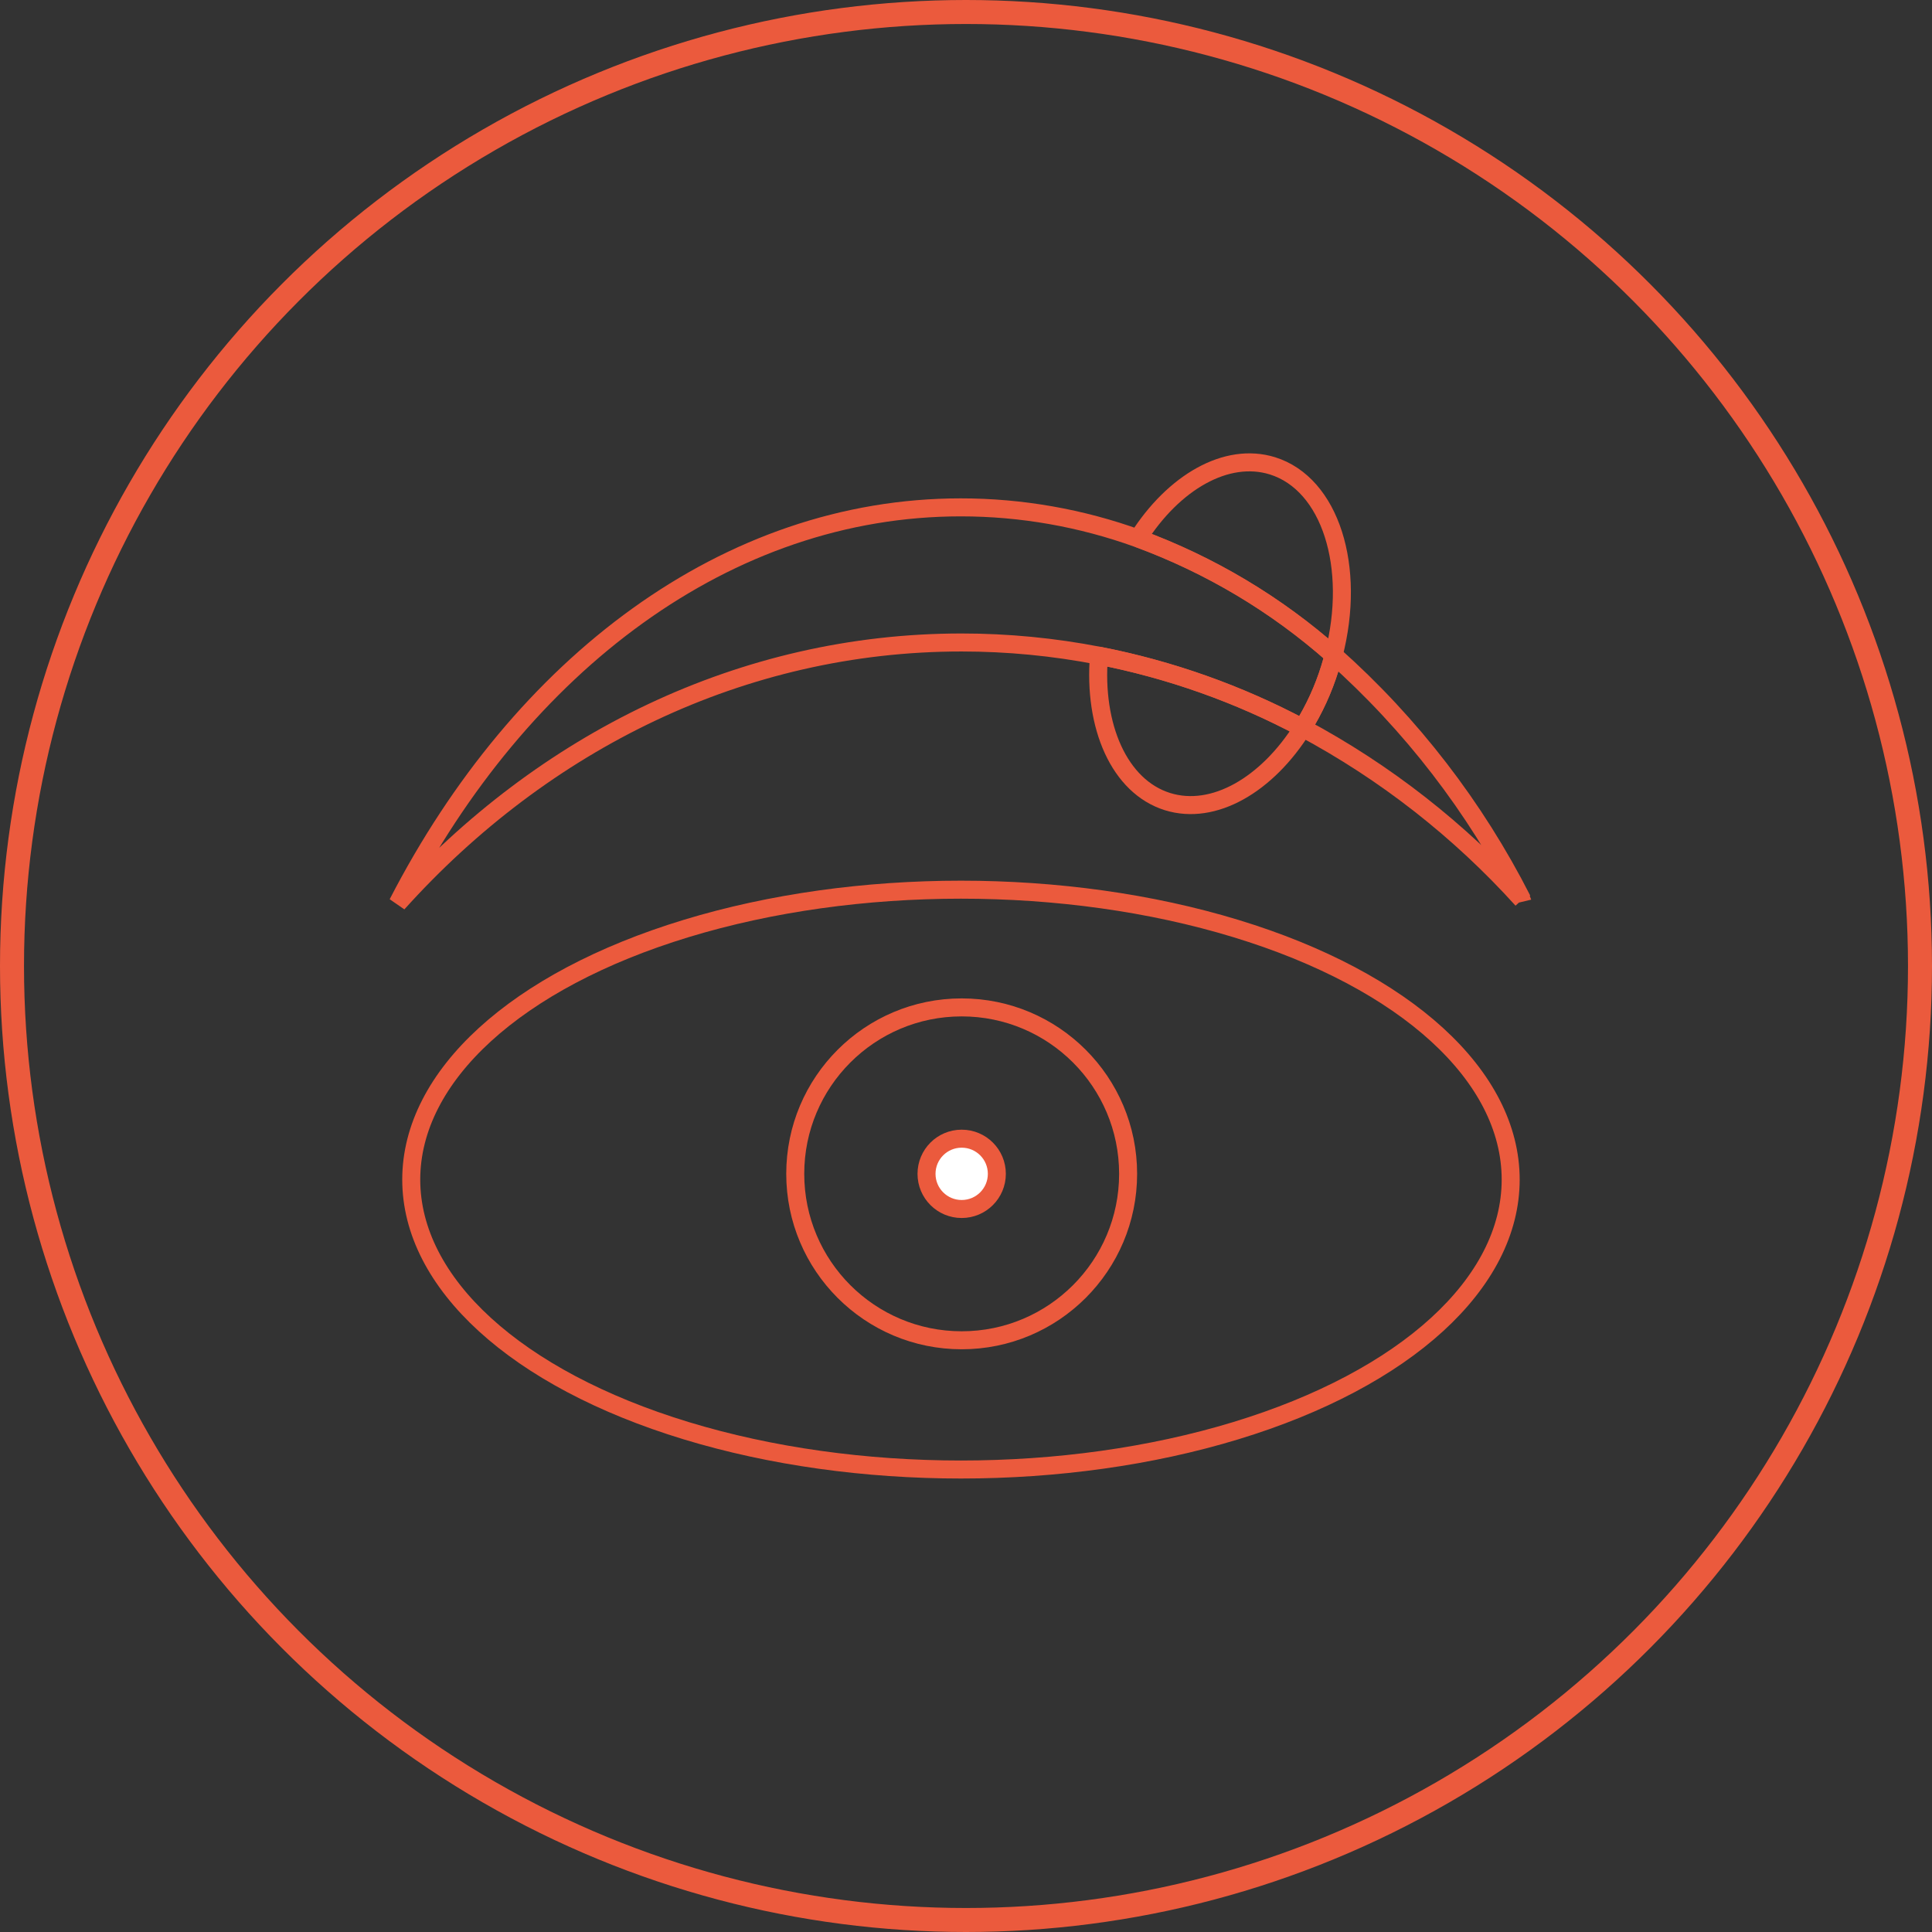
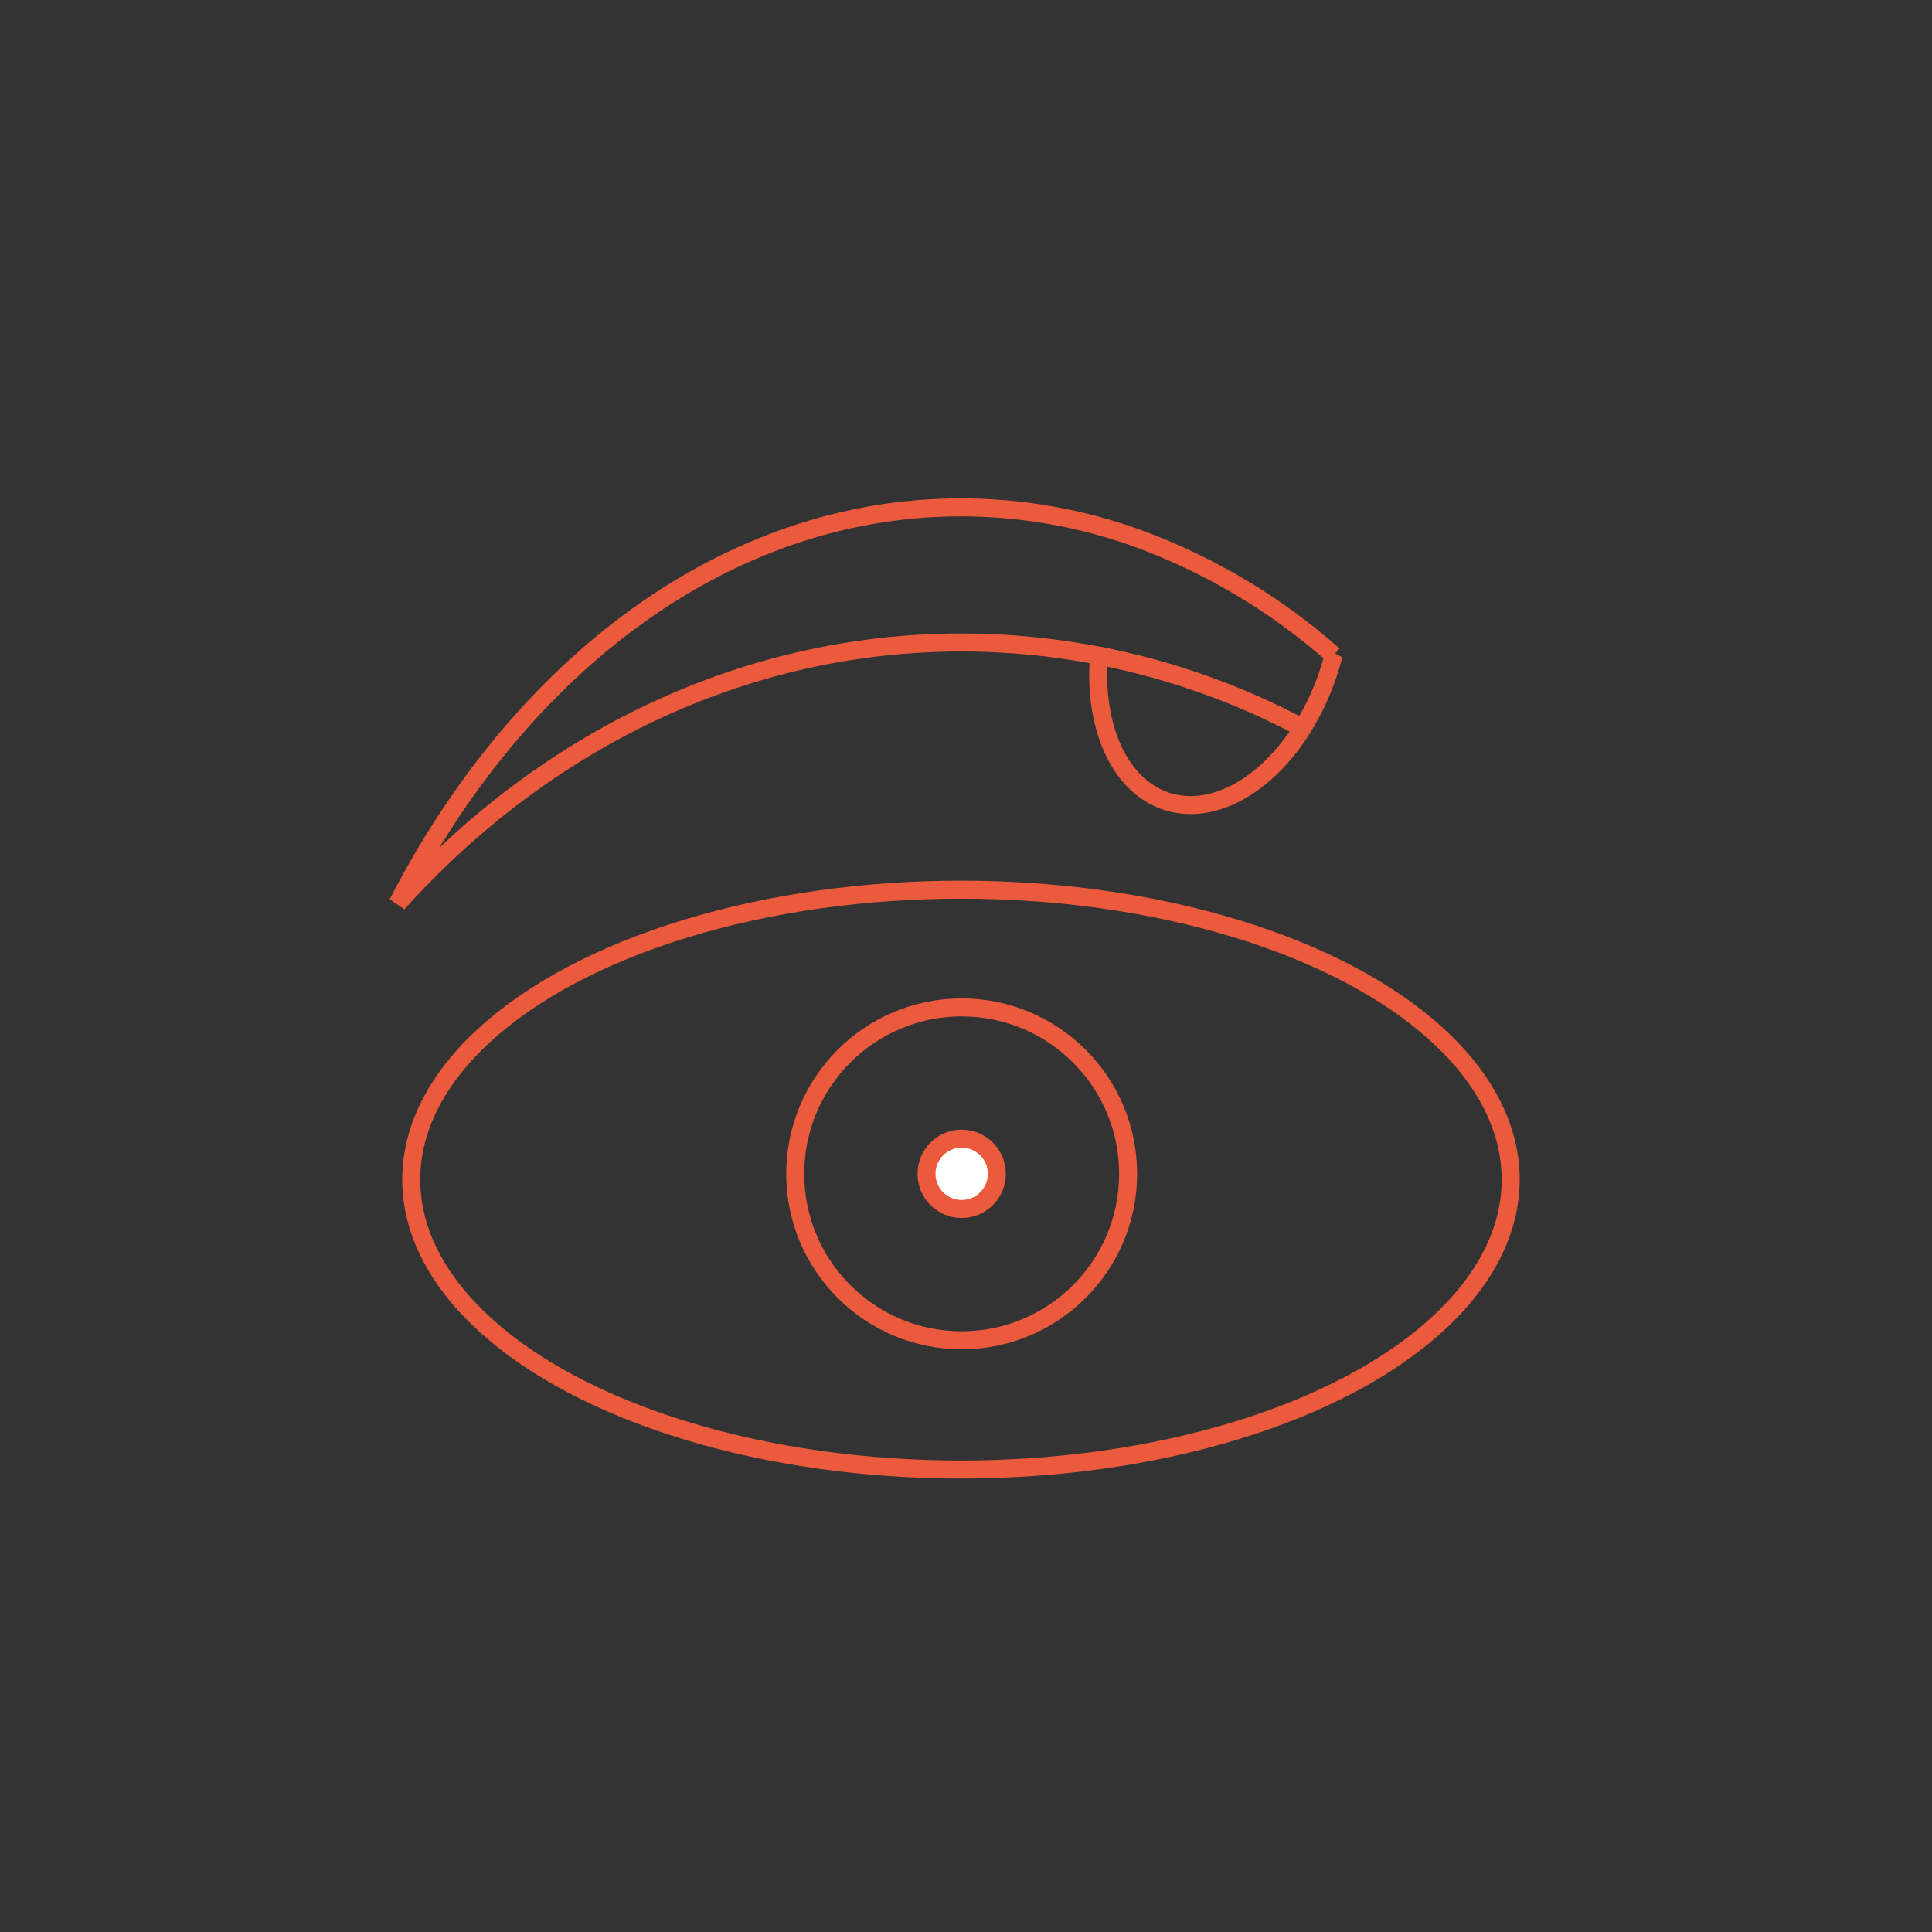
<svg xmlns="http://www.w3.org/2000/svg" id="Calque_1" viewBox="0 0 161 161">
  <rect x="0" y="0" width="161" height="161" fill="#333333" stroke="none" />
  <g id="Groupe_38">
    <g id="Ellipse_5">
-       <circle cx="80.5" cy="80.5" r="80" style="fill:none; stroke:#eb5a3d; stroke-miterlimit:10;" />
-       <circle cx="80.5" cy="80.5" r="79.25" style="fill:none; stroke:#eb5a3d; stroke-width:1.5px;" />
-     </g>
+       </g>
    <g id="Groupe_11">
      <g id="Groupe_10">
        <ellipse id="Ellipse_21" cx="80.08" cy="98.3" rx="45.81" ry="24.16" style="fill:none; stroke:#eb5a3d; stroke-miterlimit:10; stroke-width:1.5px;" />
-         <path id="Tracé_20" d="m126.85,74.97c-5.23-5.79-11.42-10.63-18.3-14.31.97-1.56,1.74-3.23,2.28-4.99.12-.36.22-.73.31-1.08,6.46,5.75,11.79,12.67,15.71,20.38Z" style="fill:none; stroke:#eb5a3d; stroke-linejoin:bevel; stroke-width:1.5px;" />
        <circle id="Ellipse_22" cx="80.14" cy="97.82" r="13.87" style="fill:none; stroke:#eb5a3d; stroke-miterlimit:10; stroke-width:1.5px;" />
        <path id="Tracé_21" d="m111.14,54.59c-.1.36-.2.72-.31,1.08-.54,1.75-1.31,3.43-2.28,4.99-5.33-2.84-11.05-4.87-16.98-6.02-3.77-.73-7.6-1.1-11.44-1.1-18.3,0-34.89,8.29-46.99,21.74,10.27-19.93,27.45-33,46.93-33,5.03,0,10.03.88,14.76,2.59,5.99,2.2,11.52,5.49,16.3,9.73Z" style="fill:none; stroke:#eb5a3d; stroke-linecap:round; stroke-linejoin:bevel; stroke-width:1.5px;" />
        <path id="Tracé_22" d="m91.57,54.64c5.93,1.16,11.65,3.19,16.98,6.03-2.96,4.73-7.4,7.33-11.26,6.13-4.02-1.26-6.19-6.28-5.71-12.16Z" style="fill:none; stroke:#eb5a3d; stroke-linejoin:bevel; stroke-width:1.5px;" />
-         <path id="Tracé_23" d="m111.14,54.59c-4.78-4.23-10.31-7.53-16.3-9.73,2.96-4.67,7.37-7.23,11.2-6.04,4.83,1.51,7,8.44,5.1,15.76Z" style="fill:none; stroke:#eb5a3d; stroke-linejoin:bevel; stroke-width:1.5px;" />
        <path id="Tracé_24" d="m77.21,97.82c0-1.62,1.31-2.93,2.93-2.93s2.93,1.31,2.93,2.93-1.31,2.93-2.93,2.93h0c-1.62,0-2.93-1.31-2.93-2.93" style="fill:#fff; stroke:#eb5a3d; stroke-width:1.5px;" />
      </g>
    </g>
  </g>
</svg>